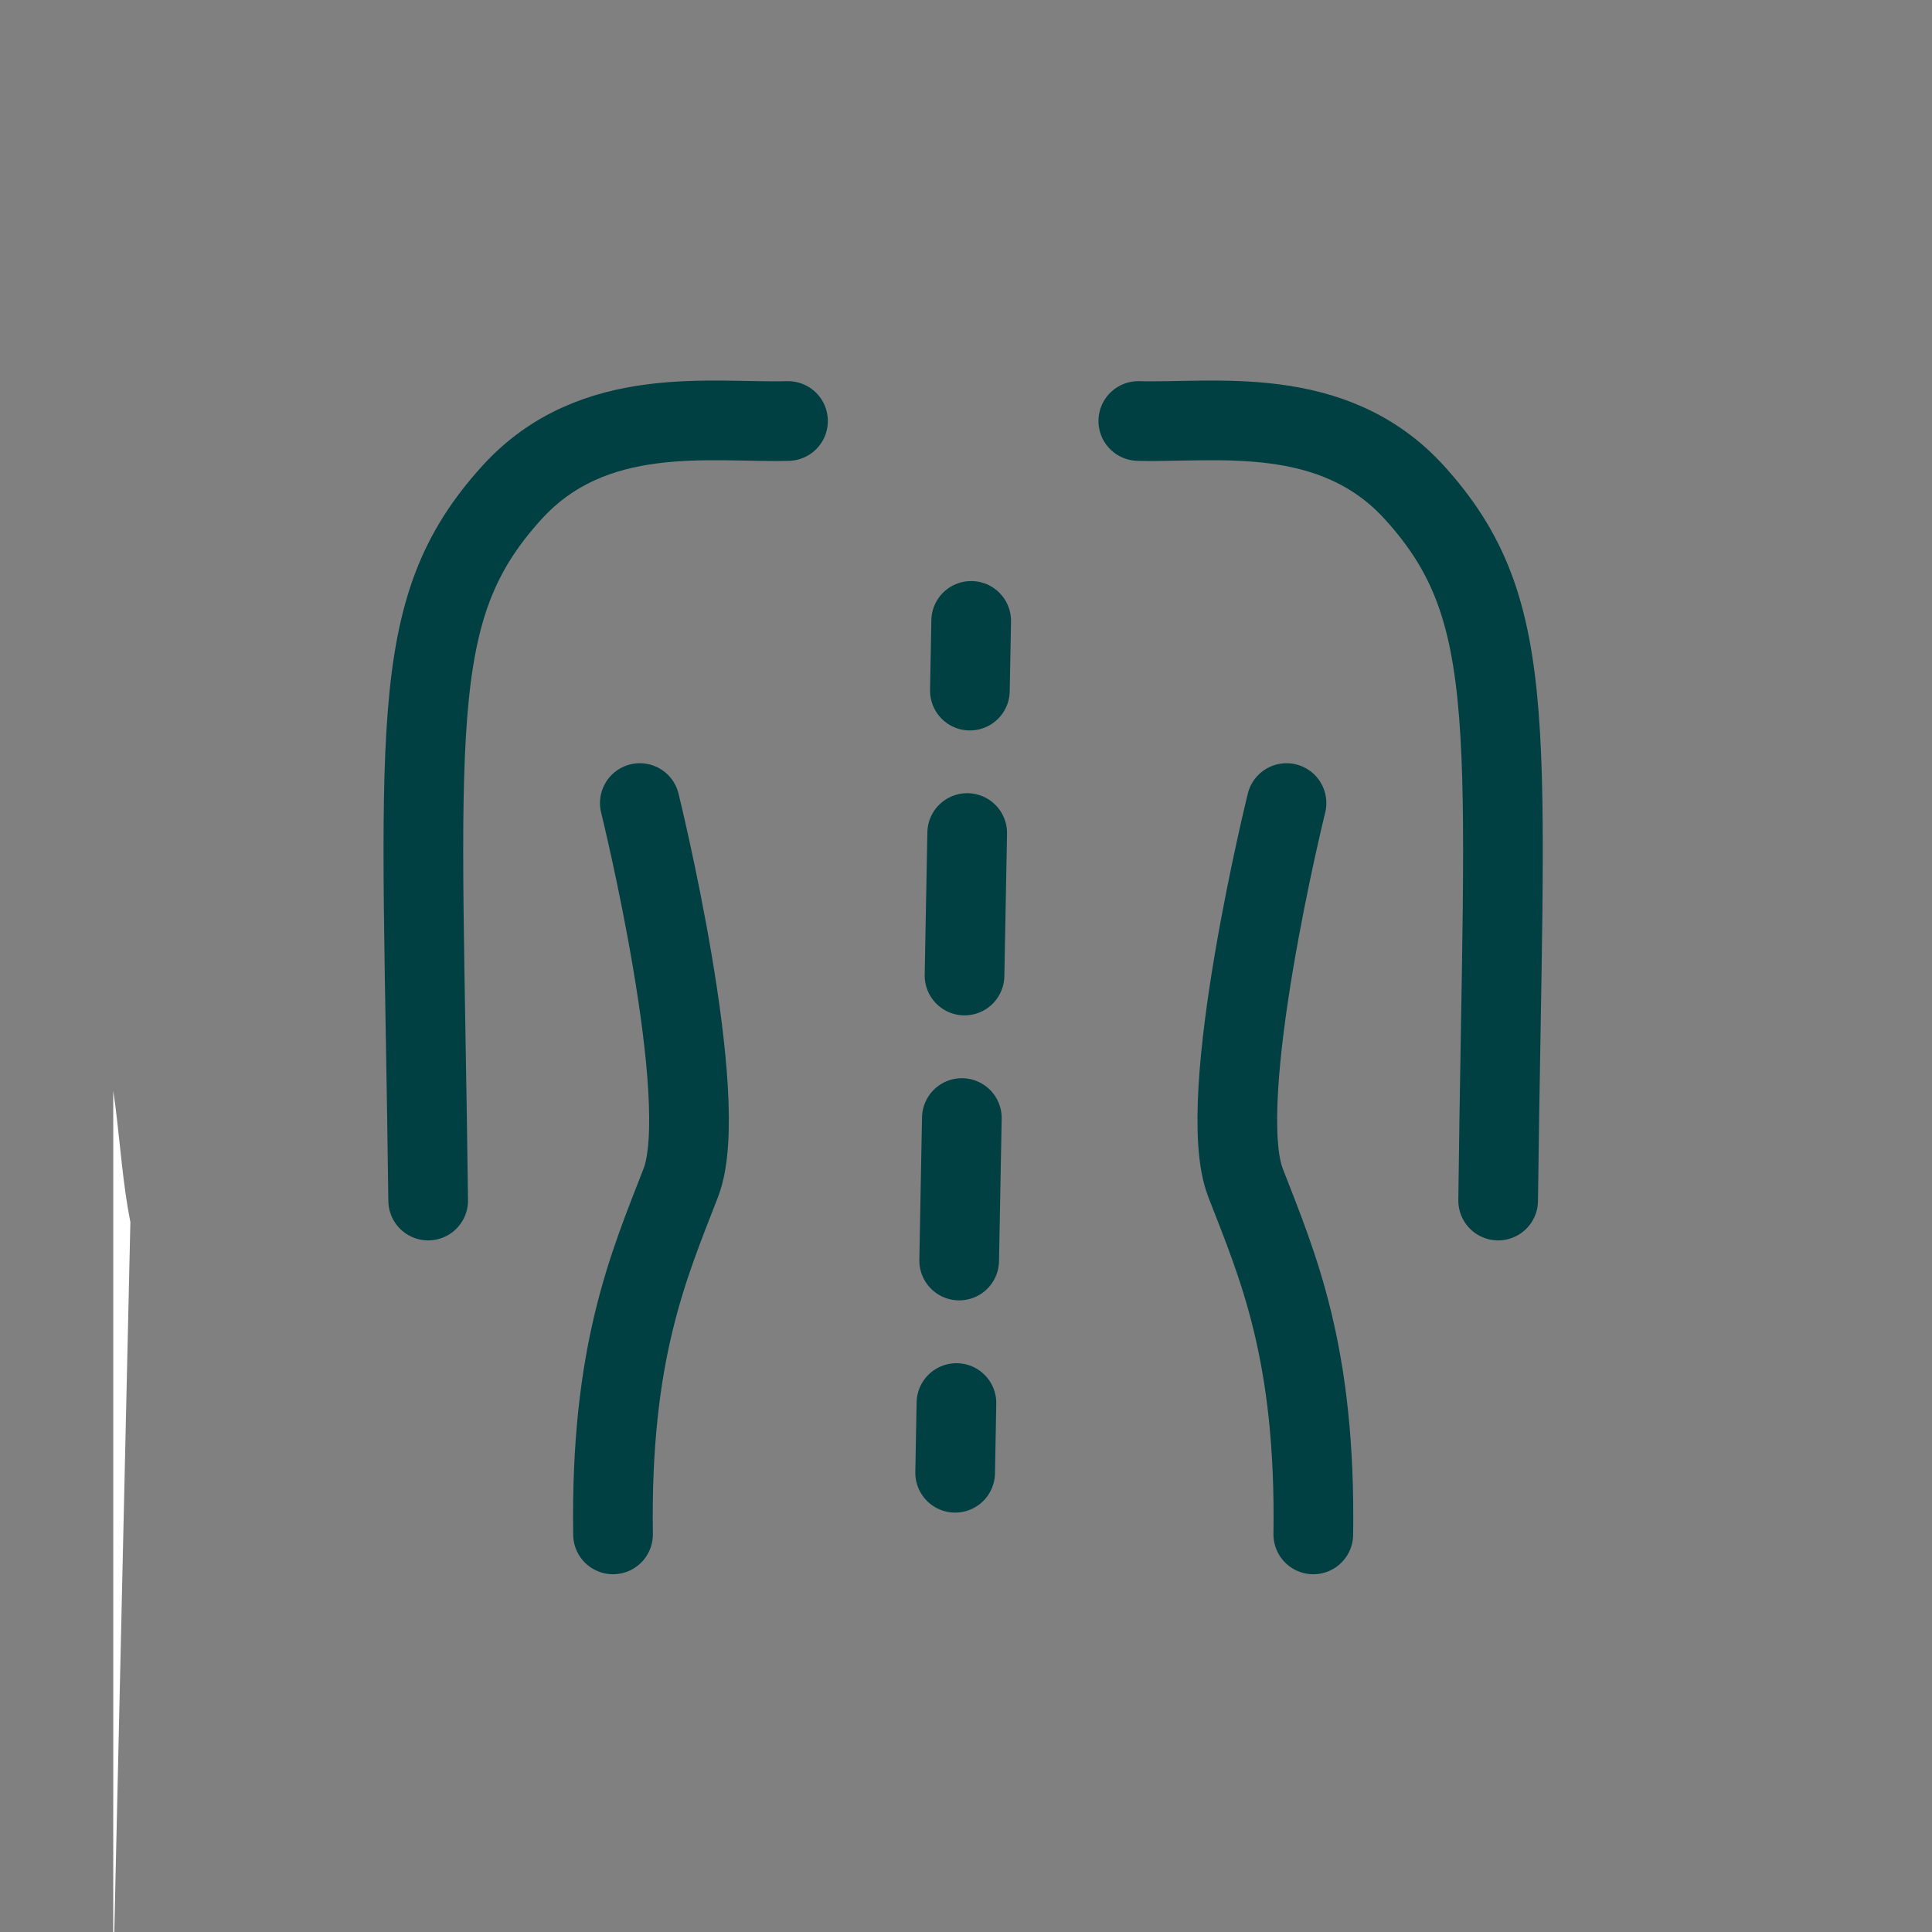
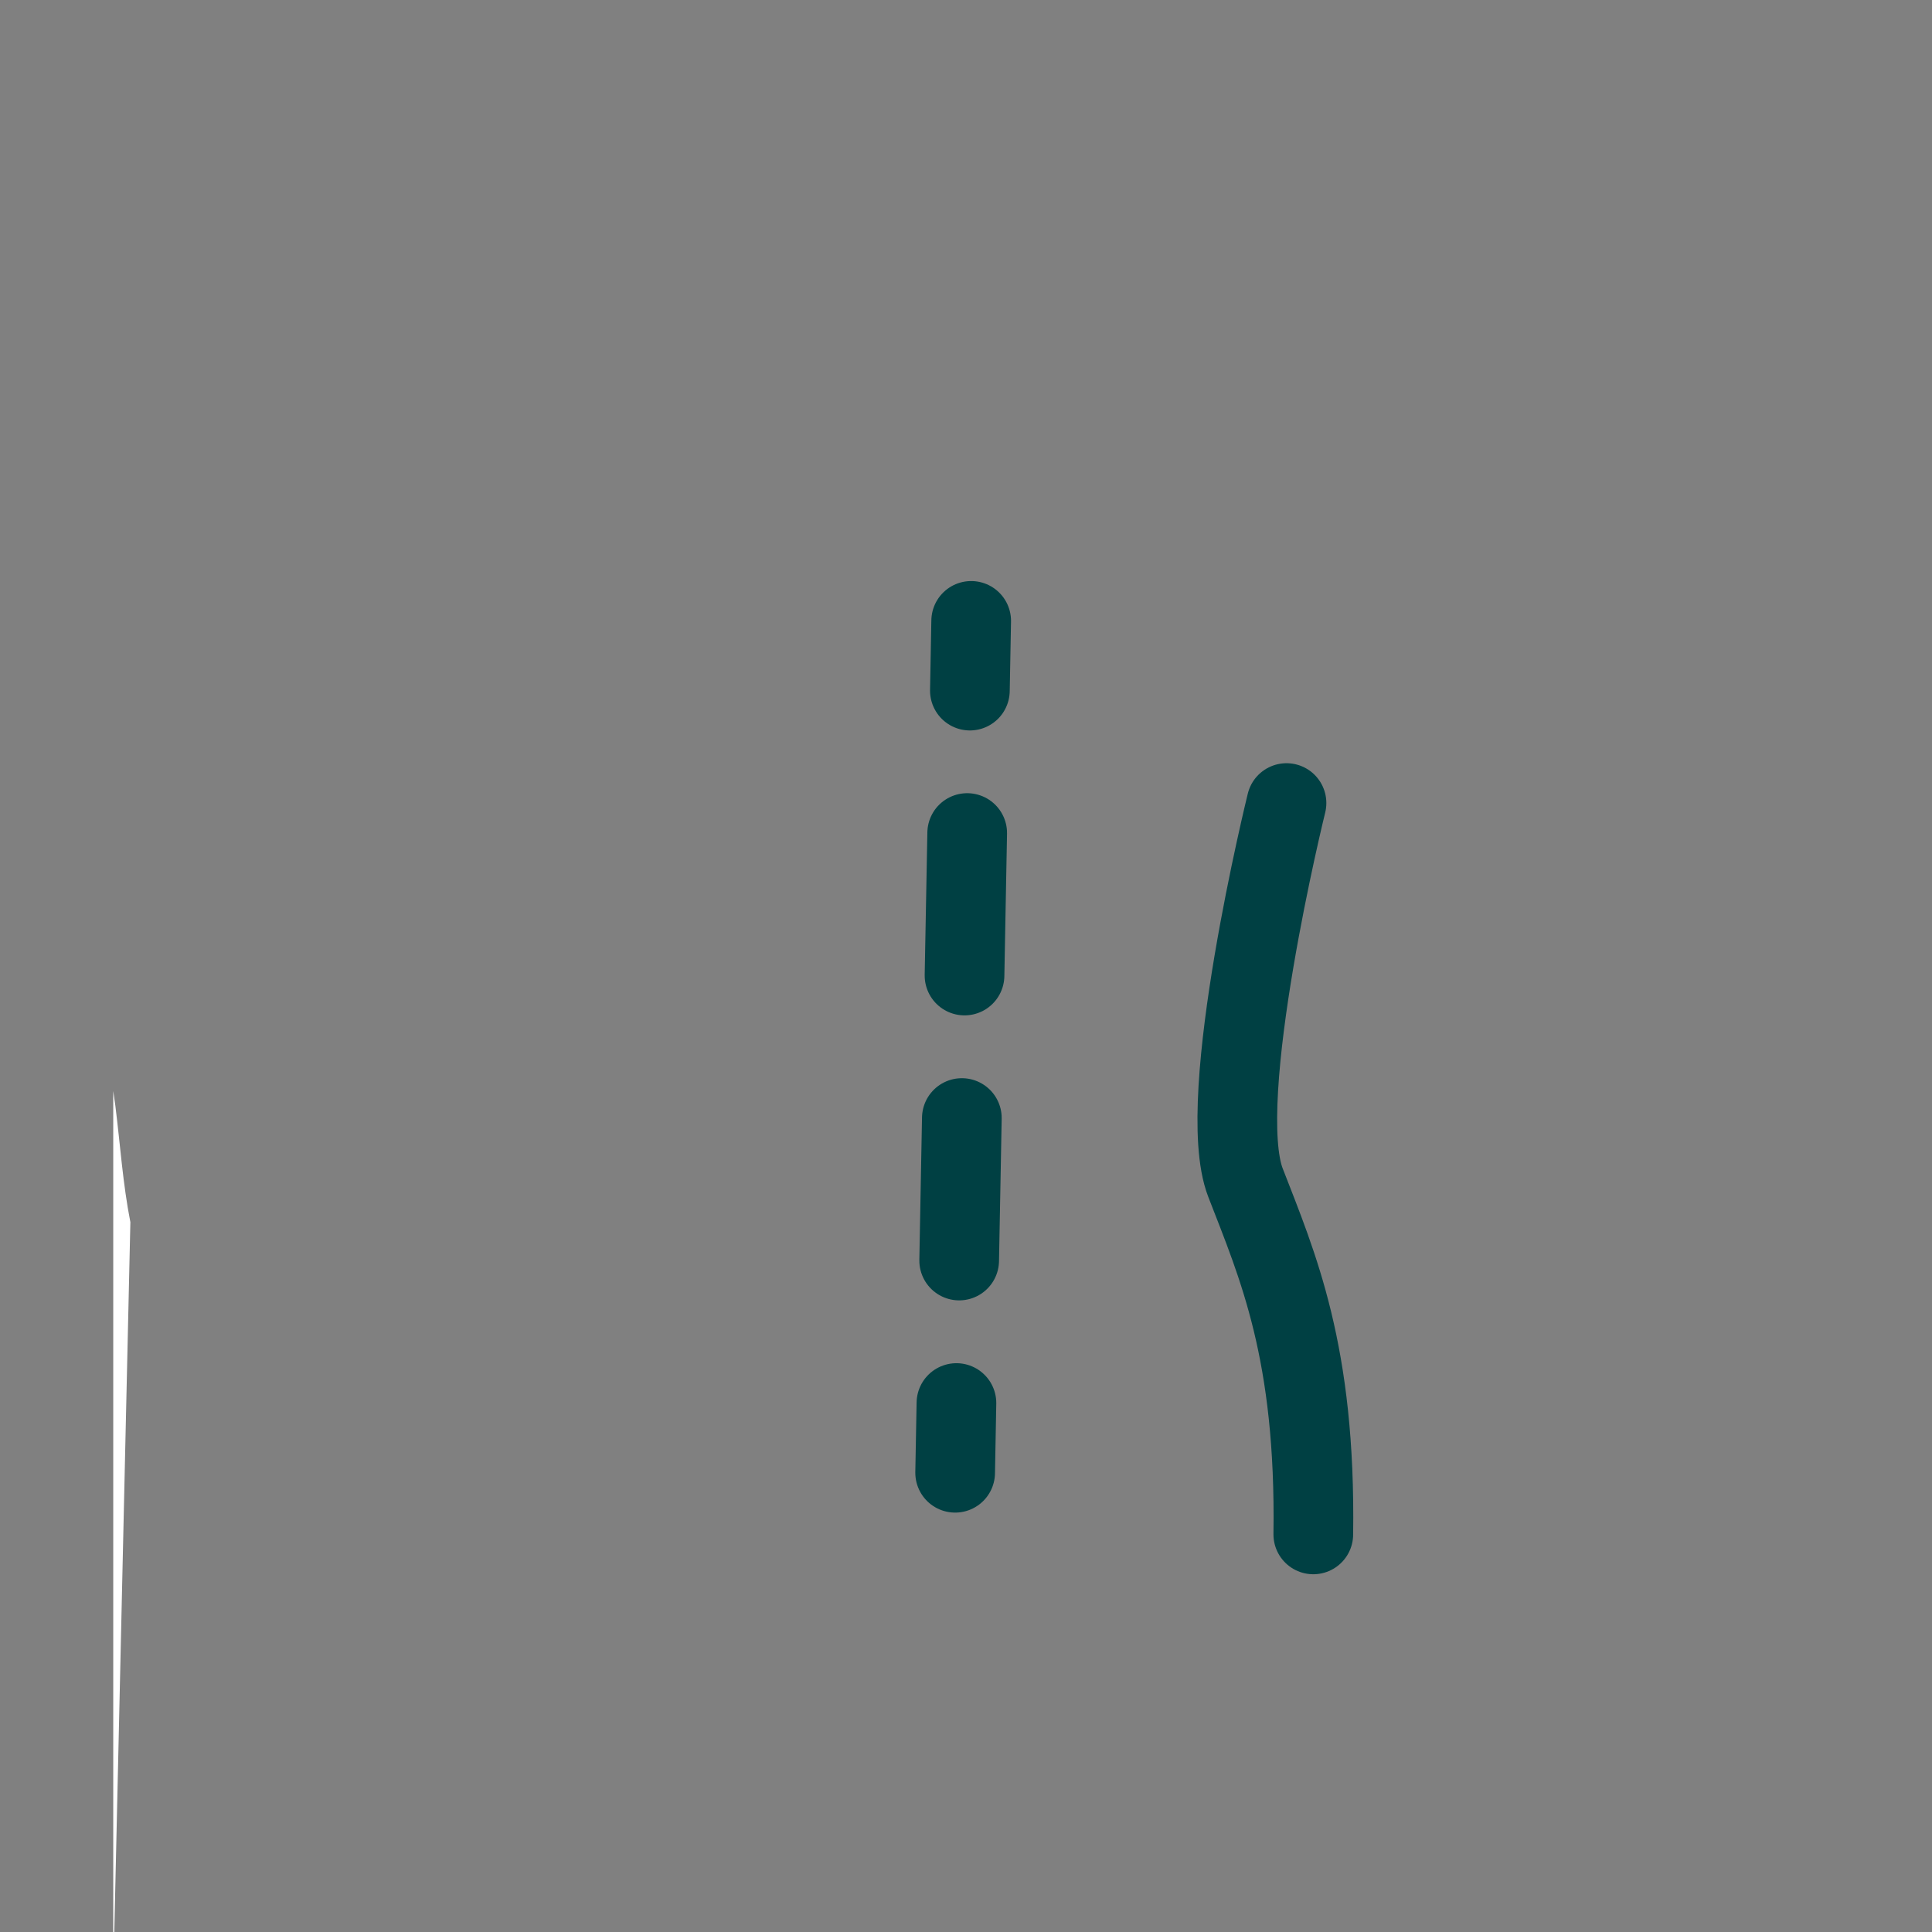
<svg xmlns="http://www.w3.org/2000/svg" id="Fertility" viewBox="0 0 193.98 193.98">
  <rect x="0" y="0" width="193.98" height="193.98" fill="#808080" stroke="none" />
  <defs>
    <style>
      .cls-1, .cls-2 {
        fill: none;
        stroke: #004043;
        stroke-linecap: round;
        stroke-linejoin: round;
        stroke-width: 8px;
      }

      .cls-3 {
        fill: #fff;
      }

      .cls-2 {
        stroke-dasharray: 14.31 14.31;
      }
    </style>
  </defs>
  <g id="oiUL0U.tif">
    <path class="cls-3" d="M11.37,198.63c0-29.7,0-59.4,0-89.09.07.49.14.97.21,1.46.49,3.9.75,7.85,1.51,11.71" />
  </g>
  <g>
    <line class="cls-1" x1="97.51" y1="62.34" x2="97.38" y2="69.34" />
    <line class="cls-2" x1="97.11" y1="83.64" x2="96.17" y2="133.72" />
    <line class="cls-1" x1="96.03" y1="140.87" x2="95.9" y2="147.87" />
  </g>
-   <path class="cls-1" d="M114.29,42.27c7.66.21,19.53-1.83,27.72,7.18,10.82,11.92,8.98,23.68,8.41,71.09" />
  <path class="cls-1" d="M129.17,80.63s-7.35,29.77-4.12,38.11c3.23,8.34,7.08,17.03,6.81,35.32" />
-   <path class="cls-1" d="M79.12,42.27c-7.66.21-19.53-1.83-27.72,7.18-10.82,11.92-8.98,23.68-8.41,71.09" />
-   <path class="cls-1" d="M64.24,80.63s7.35,29.77,4.12,38.11c-3.23,8.34-7.08,17.03-6.81,35.32" />
</svg>